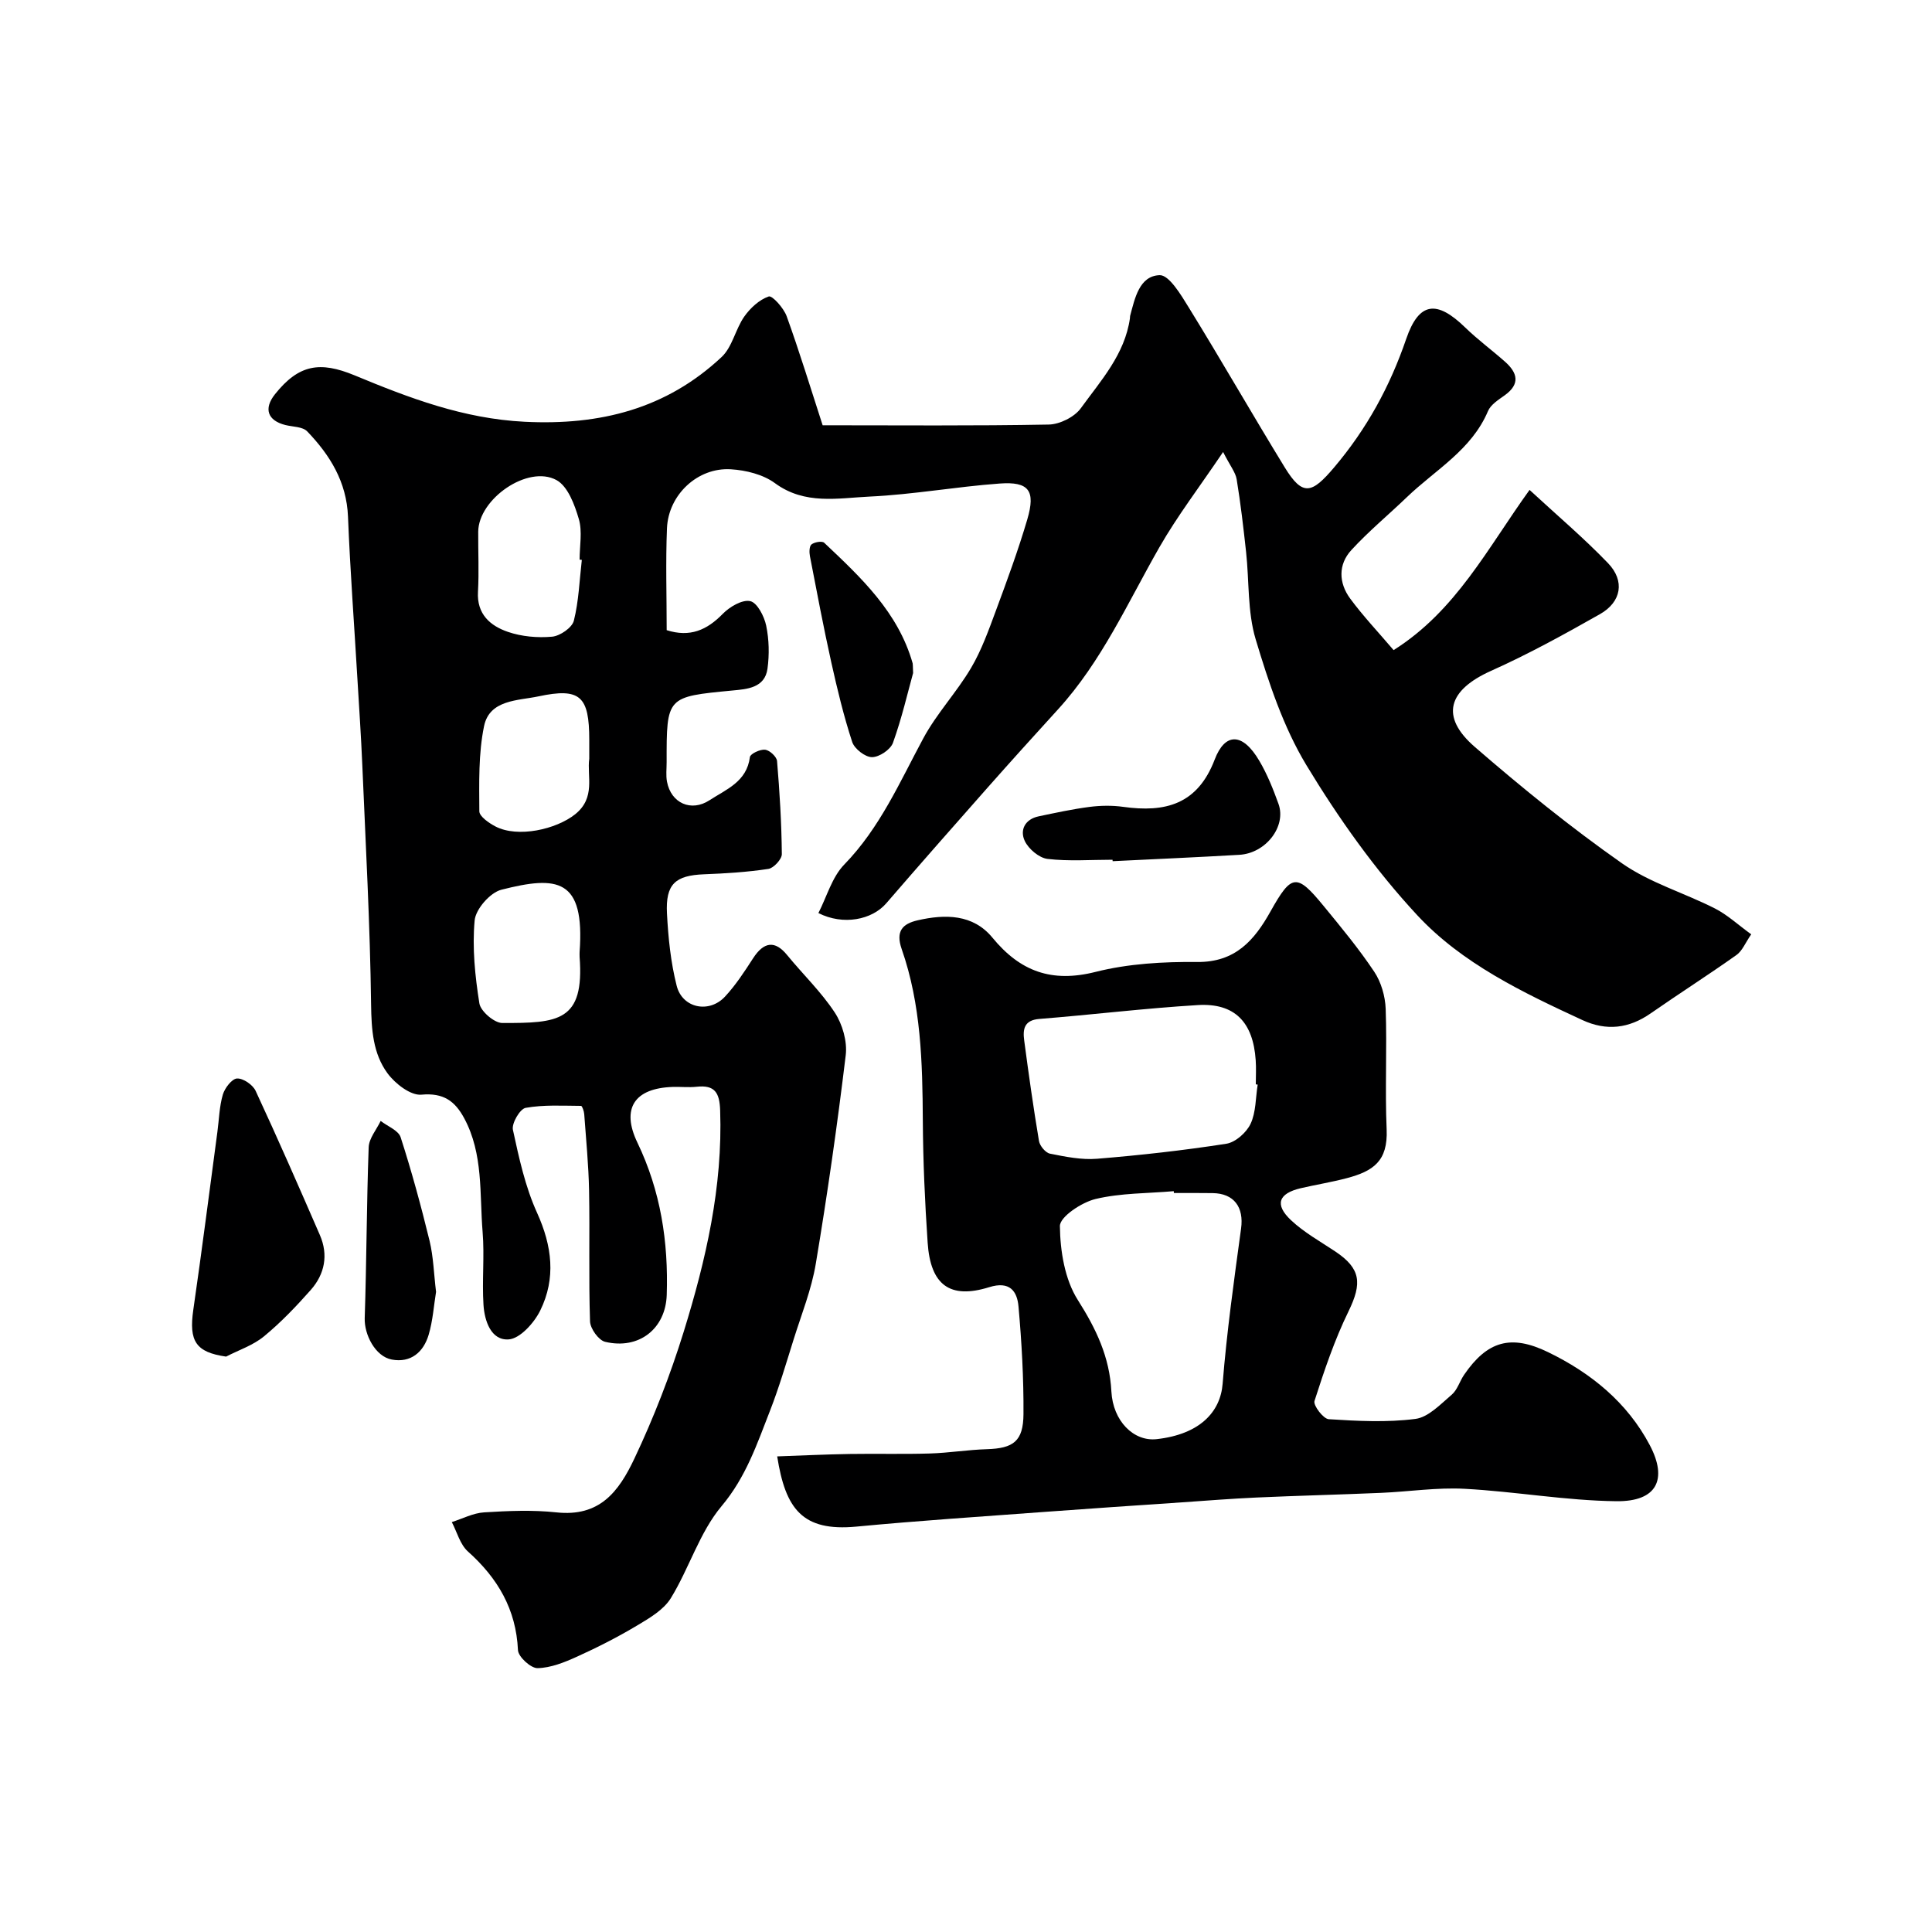
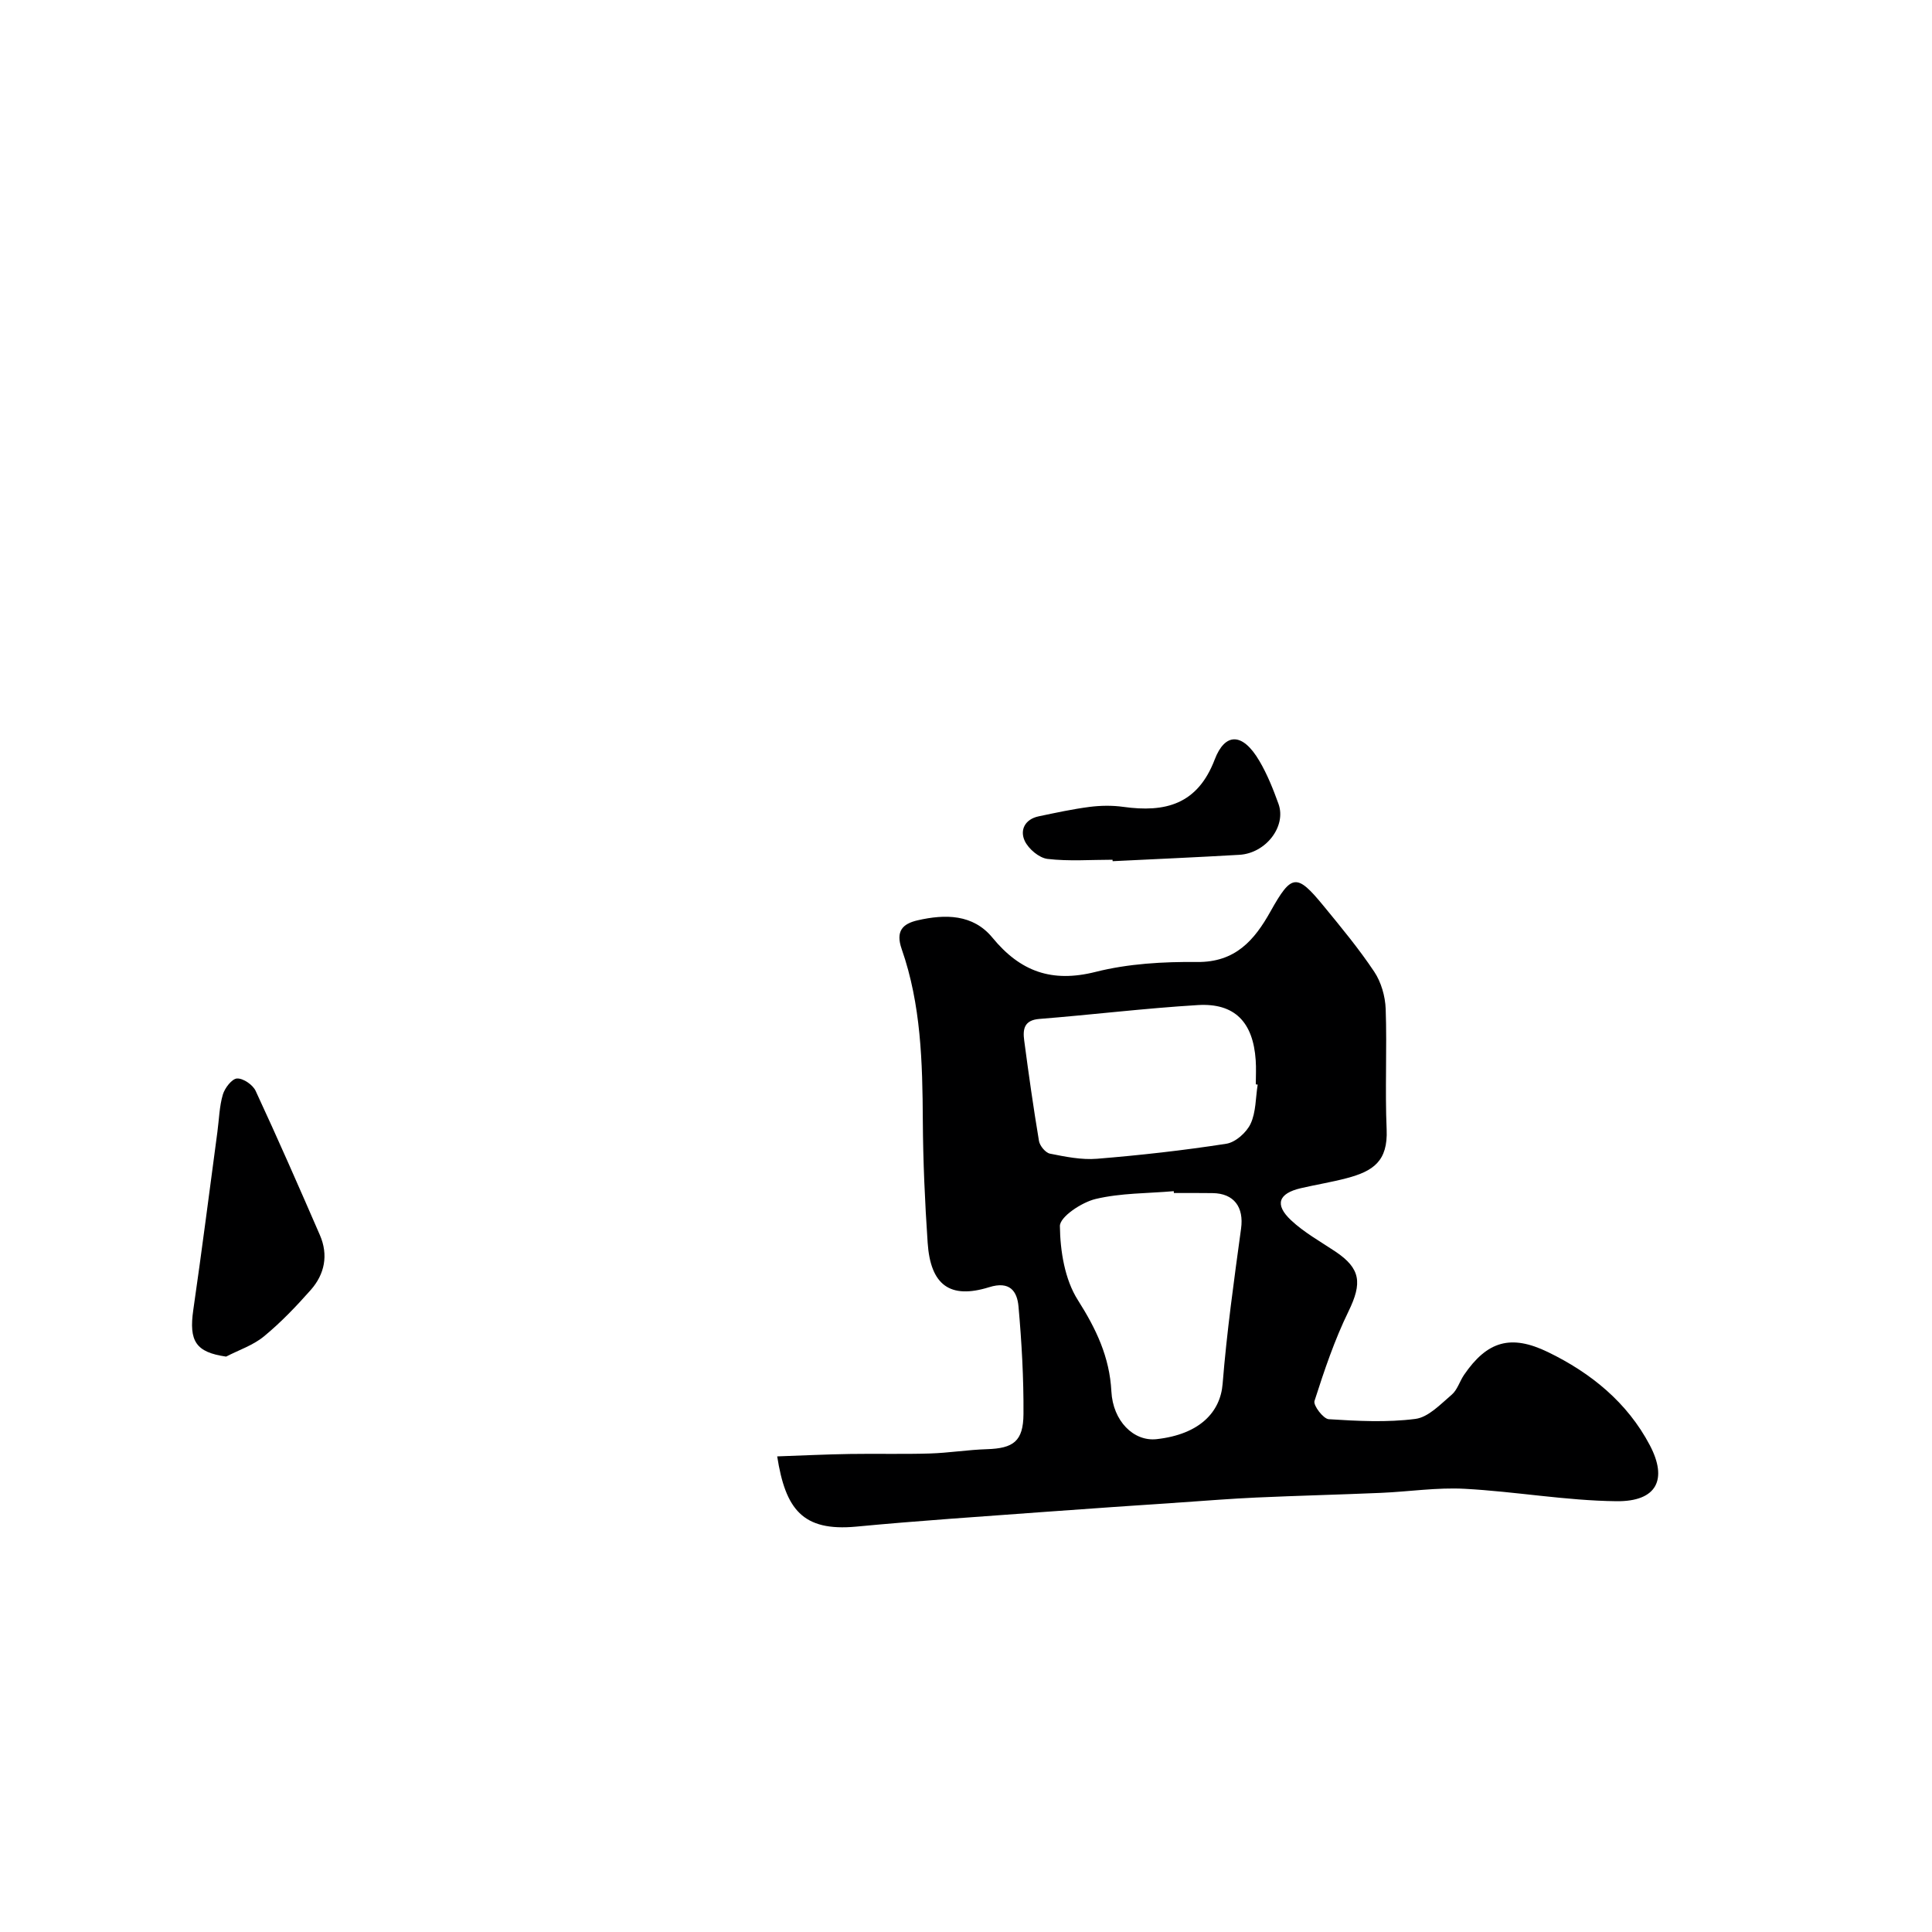
<svg xmlns="http://www.w3.org/2000/svg" enable-background="new 0 0 400 400" viewBox="0 0 400 400">
  <g fill="#000001">
-     <path d="m288.53 134.6c12.93-8.15 19.43-21.08 28.15-33.17 5.62 5.2 11.2 9.92 16.24 15.16 3.54 3.68 2.79 8.04-1.68 10.57-7.36 4.17-14.8 8.27-22.51 11.72-8.93 4-10.64 9.48-3.38 15.77 9.78 8.47 19.87 16.66 30.45 24.08 5.77 4.04 12.89 6.12 19.26 9.36 2.58 1.31 4.77 3.37 7.51 5.35-1.21 1.75-1.84 3.42-3.05 4.28-5.84 4.14-11.89 8-17.77 12.09-4.51 3.14-9.14 3.69-14.14 1.38-12.37-5.72-24.89-11.71-34.17-21.69-8.73-9.39-16.32-20.1-22.97-31.09-4.79-7.93-7.81-17.11-10.5-26.06-1.71-5.7-1.32-12.02-1.98-18.06-.55-5.03-1.13-10.06-1.95-15.05-.24-1.45-1.33-2.75-2.81-5.66-4.91 7.28-9.48 13.25-13.18 19.71-6.57 11.48-11.95 23.66-21.01 33.59-4.89 5.36-9.76 10.75-14.57 16.19-7.03 7.95-14.04 15.91-20.97 23.94-2.96 3.43-8.9 4.64-14.06 2.03 1.74-3.38 2.81-7.43 5.35-10.04 7.39-7.6 11.47-17.04 16.36-26.12 2.76-5.14 6.9-9.52 9.88-14.56 2.19-3.7 3.66-7.86 5.17-11.92 2.31-6.23 4.61-12.49 6.49-18.86 1.75-5.96.35-7.87-5.71-7.43-8.99.65-17.92 2.28-26.91 2.7-6.58.31-13.43 1.78-19.63-2.78-2.45-1.8-6-2.68-9.12-2.87-6.86-.43-12.94 5.26-13.23 12.21-.29 6.97-.06 13.96-.06 21.1 4.83 1.53 8.32-.01 11.61-3.38 1.43-1.46 4.03-3 5.69-2.63 1.44.31 2.9 3.14 3.3 5.07.6 2.88.67 6 .27 8.92-.55 4-4.28 4.23-7.24 4.51-13.65 1.31-13.66 1.22-13.64 14.87 0 1.33-.17 2.7.07 3.99.84 4.5 5.03 6.32 8.79 3.87 3.5-2.28 7.73-3.83 8.38-8.95.09-.68 2.12-1.64 3.15-1.52.94.11 2.39 1.45 2.47 2.34.54 6.41.93 12.85.99 19.28.01 1.05-1.69 2.89-2.79 3.06-4.38.66-8.84.94-13.28 1.11-5.98.23-8.03 2.01-7.71 8.13.26 5.02.78 10.11 2.01 14.96 1.18 4.65 6.73 5.77 10.01 2.23 2.21-2.38 4.02-5.16 5.79-7.9 2.26-3.51 4.57-3.76 7.07-.69 3.27 4 7.06 7.62 9.87 11.91 1.59 2.43 2.6 5.97 2.26 8.81-1.74 14.44-3.8 28.85-6.2 43.19-.89 5.34-2.97 10.49-4.6 15.7-1.55 4.95-3.01 9.94-4.89 14.76-2.68 6.86-4.97 13.71-10 19.7-4.58 5.45-6.72 12.88-10.52 19.07-1.49 2.42-4.41 4.13-6.98 5.66-4.01 2.4-8.2 4.53-12.46 6.46-2.58 1.17-5.42 2.32-8.16 2.37-1.39.03-3.98-2.34-4.05-3.72-.39-8.48-4.19-14.91-10.36-20.43-1.63-1.46-2.26-4.03-3.34-6.09 2.22-.7 4.42-1.87 6.67-2.01 4.98-.31 10.04-.53 14.98 0 8.93.97 12.88-4.22 16.15-11.13 4.01-8.47 7.43-17.3 10.21-26.25 4.61-14.89 8.1-30.04 7.55-45.85-.12-3.64-1.09-5.3-4.86-4.89-1.65.18-3.33-.02-5 .04-7.84.26-10.69 4.42-7.27 11.53 4.82 10.04 6.43 20.54 6.07 31.53-.23 6.99-5.73 11.38-12.75 9.71-1.35-.32-3.08-2.73-3.13-4.23-.3-9.02-.03-18.06-.2-27.09-.1-5.27-.62-10.53-1-15.8-.04-.62-.43-1.73-.66-1.73-3.84-.02-7.74-.26-11.47.41-1.18.21-2.92 3.2-2.64 4.53 1.26 5.83 2.55 11.8 5 17.19 3.12 6.88 3.94 13.57.66 20.24-1.26 2.56-4.18 5.82-6.54 5.98-3.64.25-5-3.83-5.21-7.17-.32-5.01.23-10.08-.18-15.07-.65-7.92.17-16.13-3.8-23.53-1.92-3.57-4.29-5.32-8.87-4.9-2.23.21-5.43-2.27-7.01-4.41-3.02-4.1-3.34-9.05-3.41-14.26-.21-16.54-1.12-33.07-1.82-49.6-.25-5.94-.66-11.87-1.01-17.8-.66-11.2-1.5-22.39-1.95-33.6-.29-7.21-3.73-12.75-8.45-17.66-.94-.98-2.97-.93-4.51-1.31-3.71-.93-4.54-3.4-2.15-6.39 4.92-6.16 9.29-6.87 16.47-3.9 11.28 4.68 22.51 8.97 35.18 9.61 15.68.79 29.36-2.68 40.81-13.4 2.22-2.08 2.86-5.75 4.68-8.36 1.25-1.78 3.12-3.51 5.08-4.18.72-.25 3.1 2.4 3.71 4.09 2.68 7.42 4.98 14.97 7.45 22.58 15.83 0 31.32.14 46.8-.15 2.29-.04 5.34-1.56 6.66-3.39 4.15-5.73 9.1-11.15 10.16-18.61.02-.16 0-.34.04-.5.98-3.67 1.92-8.29 6.11-8.43 1.95-.07 4.42 4.07 6.03 6.69 6.75 10.94 13.15 22.14 19.88 33.12 3.71 6.05 5.6 5.44 10.21 0 6.76-7.99 11.54-16.72 14.93-26.61 2.66-7.75 6.37-8.04 12.2-2.38 2.59 2.52 5.53 4.68 8.24 7.08 2.6 2.3 3.24 4.63-.07 6.99-1.29.92-2.88 1.92-3.44 3.26-3.41 8.06-10.91 12.16-16.8 17.82-3.82 3.67-7.92 7.06-11.49 10.95-2.75 2.99-2.62 6.79-.26 10.01 2.68 3.64 5.81 6.94 9.01 10.7zm-168.07-18.68c-.15-.02-.31-.03-.46-.05 0-2.82.6-5.81-.16-8.41-.86-2.95-2.27-6.77-4.62-8.06-5.92-3.24-16.16 3.91-16.21 10.69-.03 4.14.18 8.3-.05 12.43-.27 4.64 2.55 7.05 6.19 8.3 2.85.98 6.14 1.27 9.15 1 1.65-.15 4.14-1.86 4.51-3.31 1.02-4.07 1.16-8.37 1.65-12.59zm-.46 81.19c1.11-15.28-4.6-15.85-16.2-12.9-2.32.59-5.32 4.01-5.53 6.36-.52 5.66.08 11.51.98 17.17.26 1.63 3.09 4.06 4.74 4.06 11.55.02 17.03-.27 16.01-13.69-.02-.33 0-.67 0-1zm2-40.03c0-1.57 0-2.73 0-3.89 0-9.03-1.84-10.87-10.54-9.01-4.19.89-10.1.65-11.24 6.15-1.18 5.71-1.01 11.75-.98 17.64.01 1.07 2.01 2.45 3.36 3.15 4.6 2.38 12.53.62 16.5-2.55 4.27-3.44 2.4-7.85 2.9-11.49z" />
    <path d="m160.91 301.53c5.09-.18 10.05-.42 15.01-.5 5.53-.09 11.06.07 16.59-.1 3.94-.12 7.86-.77 11.8-.89 5.5-.17 7.55-1.63 7.59-7.27.05-7.42-.37-14.87-1.03-22.27-.28-3.17-1.8-5.34-6.08-4-8.13 2.53-12.14-.45-12.73-9.21-.57-8.41-.95-16.85-1-25.28-.07-12.03-.36-24.02-4.37-35.5-1.3-3.72.16-5.25 3.3-5.97 5.71-1.31 11.47-1.29 15.48 3.59 5.77 7.02 12.29 9.38 21.36 7.09 6.77-1.71 14.01-2.12 21.03-2.05 7.92.08 11.86-4.52 15.19-10.48 4.35-7.77 5.4-7.94 10.99-1.12 3.63 4.42 7.3 8.85 10.47 13.6 1.44 2.15 2.28 5.08 2.38 7.69.29 8.32-.16 16.67.2 24.98.28 6.58-2.79 8.64-8.27 10.09-3.14.83-6.36 1.34-9.53 2.08-4.59 1.08-5.45 3.37-2.01 6.61 2.7 2.54 6.05 4.4 9.17 6.48 5.3 3.54 5.59 6.55 2.75 12.39-2.9 5.93-5.03 12.27-7.05 18.57-.29.91 1.83 3.7 2.95 3.77 5.97.38 12.05.7 17.95-.06 2.69-.35 5.2-3.05 7.52-5.02 1.17-1 1.64-2.78 2.56-4.12 4.78-6.97 9.66-8.43 17.37-4.69 8.89 4.31 16.42 10.43 21.08 19.28 3.7 7.03 1.52 11.69-6.93 11.59-10.48-.12-20.92-2.01-31.41-2.57-5.73-.31-11.51.59-17.28.84-8.63.37-17.27.58-25.9.97-5.1.23-10.2.64-15.29.99-9.53.65-19.07 1.28-28.6 1.99-12.97.96-25.95 1.81-38.89 3.04-11.13 1.04-14.66-3.62-16.37-14.54zm82.13-54.53c-.01-.13-.02-.26-.03-.38-5.41.47-10.97.37-16.19 1.62-2.88.69-7.4 3.69-7.38 5.61.06 5.17 1.01 11.05 3.71 15.3 3.8 5.99 6.58 11.79 6.95 18.93.32 6.13 4.61 10.41 9.37 9.88 8.97-1 13.2-5.66 13.66-11.44.86-10.75 2.36-21.46 3.82-32.15.61-4.42-1.44-7.3-5.91-7.35-2.67-.04-5.34-.02-8-.02zm17.35-22.44c-.13-.02-.26-.04-.39-.06 0-1.66.1-3.33-.02-4.99-.53-7.89-4.35-11.88-11.98-11.42-10.96.66-21.87 2-32.82 2.87-3.18.25-3.44 2.17-3.13 4.46.92 6.95 1.9 13.9 3.06 20.81.17 1.01 1.35 2.43 2.27 2.62 3.2.64 6.54 1.32 9.74 1.06 8.95-.73 17.9-1.73 26.78-3.11 1.9-.3 4.17-2.32 5.02-4.13 1.13-2.41 1.03-5.39 1.47-8.11z" />
    <path d="m46.81 280.87c-6.26-.9-7.73-3.17-6.79-9.68 1.78-12.27 3.34-24.56 4.99-36.85.35-2.59.4-5.26 1.13-7.73.4-1.35 1.88-3.27 2.94-3.32 1.28-.06 3.27 1.31 3.85 2.57 4.59 9.88 8.96 19.86 13.3 29.85 1.79 4.12 1 8.09-1.9 11.37-3.01 3.4-6.19 6.73-9.69 9.61-2.25 1.85-5.2 2.82-7.83 4.18z" />
    <path d="m230.34 178c-4.49 0-9.03.35-13.46-.17-1.74-.21-3.92-2.05-4.71-3.71-1.07-2.26.03-4.52 2.89-5.11 3.49-.73 6.98-1.49 10.52-1.95 2.29-.29 4.69-.33 6.97-.01 8.69 1.21 15.38-.46 18.95-9.82 2.09-5.47 5.7-5.72 9.24.31 1.64 2.78 2.86 5.85 3.96 8.9 1.67 4.66-2.62 10.22-8.1 10.54-8.74.51-17.49.89-26.24 1.32-.01-.1-.01-.2-.02-.3z" />
-     <path d="m189.05 139.34c-1.09 3.92-2.32 9.3-4.17 14.45-.51 1.41-2.85 2.98-4.35 2.97-1.41 0-3.62-1.72-4.09-3.14-1.76-5.38-3.09-10.91-4.32-16.44-1.62-7.3-3.01-14.66-4.43-22.01-.16-.8-.15-2.07.32-2.45.61-.49 2.19-.76 2.63-.35 7.62 7.2 15.32 14.38 18.32 24.98.04.16.02.33.09 1.99z" />
-     <path d="m90.28 267.47c-.46 2.8-.66 5.94-1.53 8.88-1.07 3.59-3.69 5.87-7.64 5.13-3.42-.64-5.71-5.17-5.6-8.57.39-11.79.39-23.59.82-35.38.07-1.85 1.62-3.64 2.48-5.45 1.43 1.11 3.68 1.95 4.14 3.38 2.28 7.06 4.23 14.24 5.99 21.45.8 3.32.88 6.81 1.34 10.56z" />
  </g>
</svg>